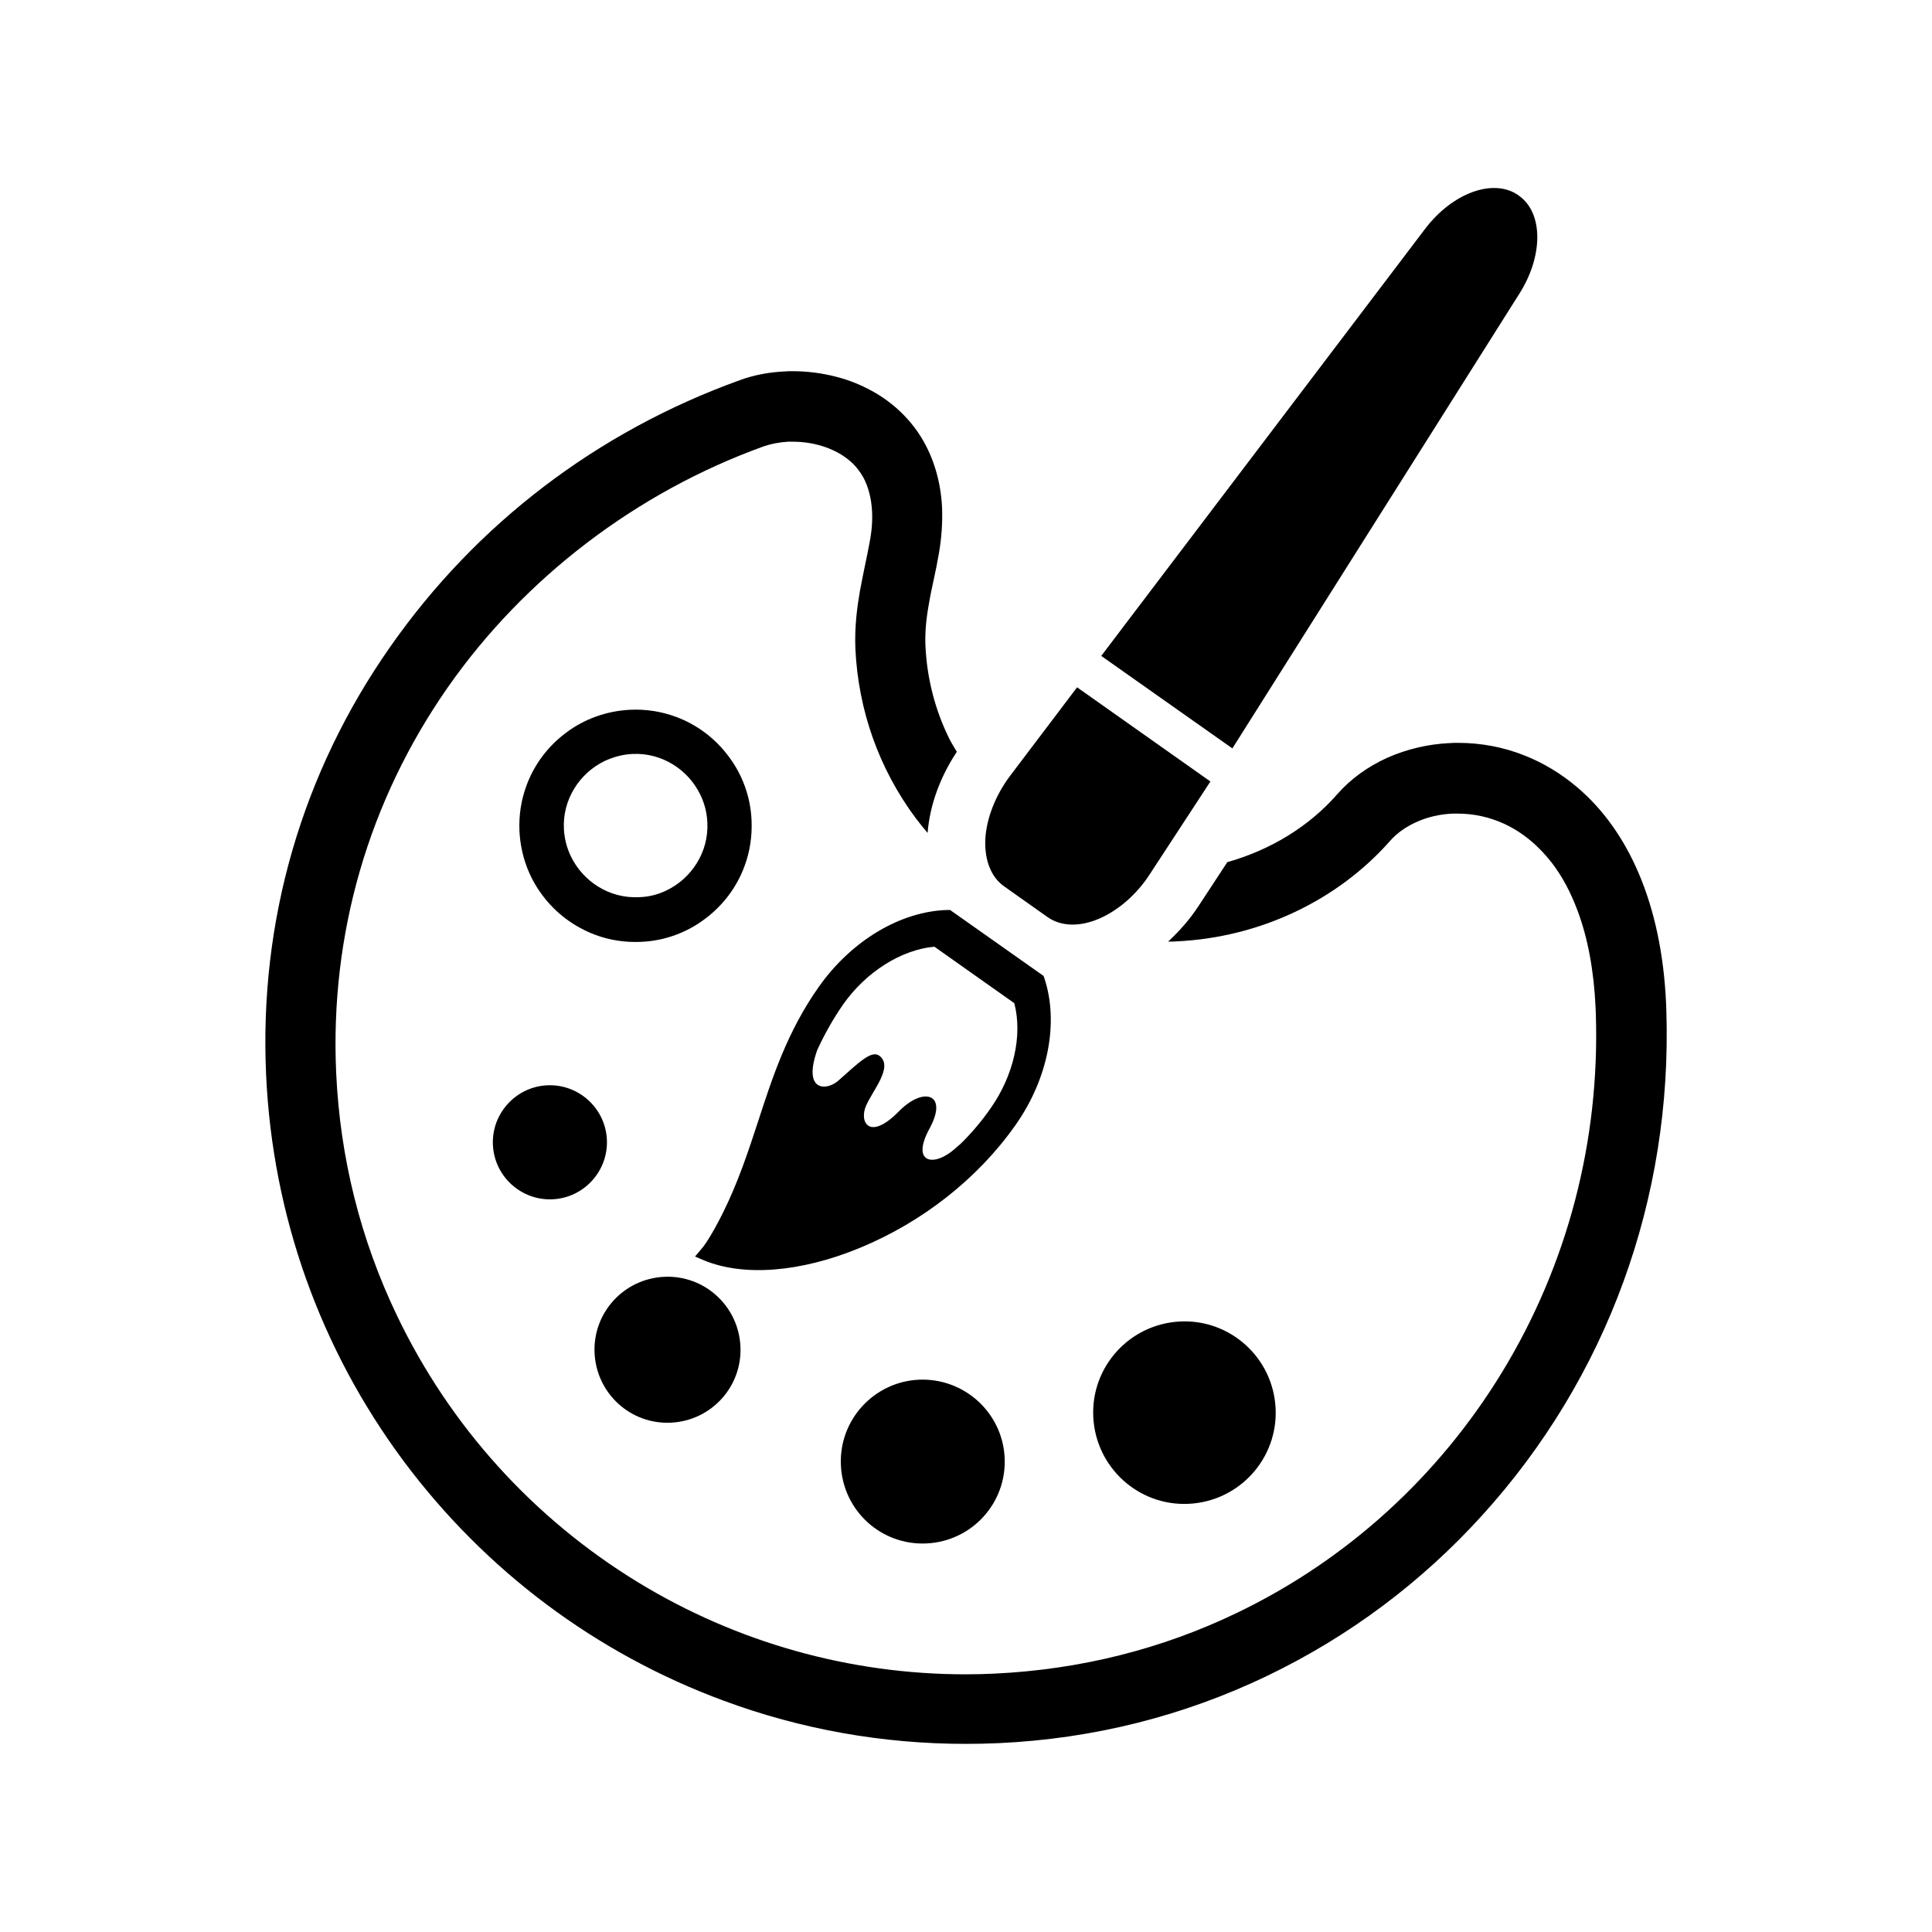
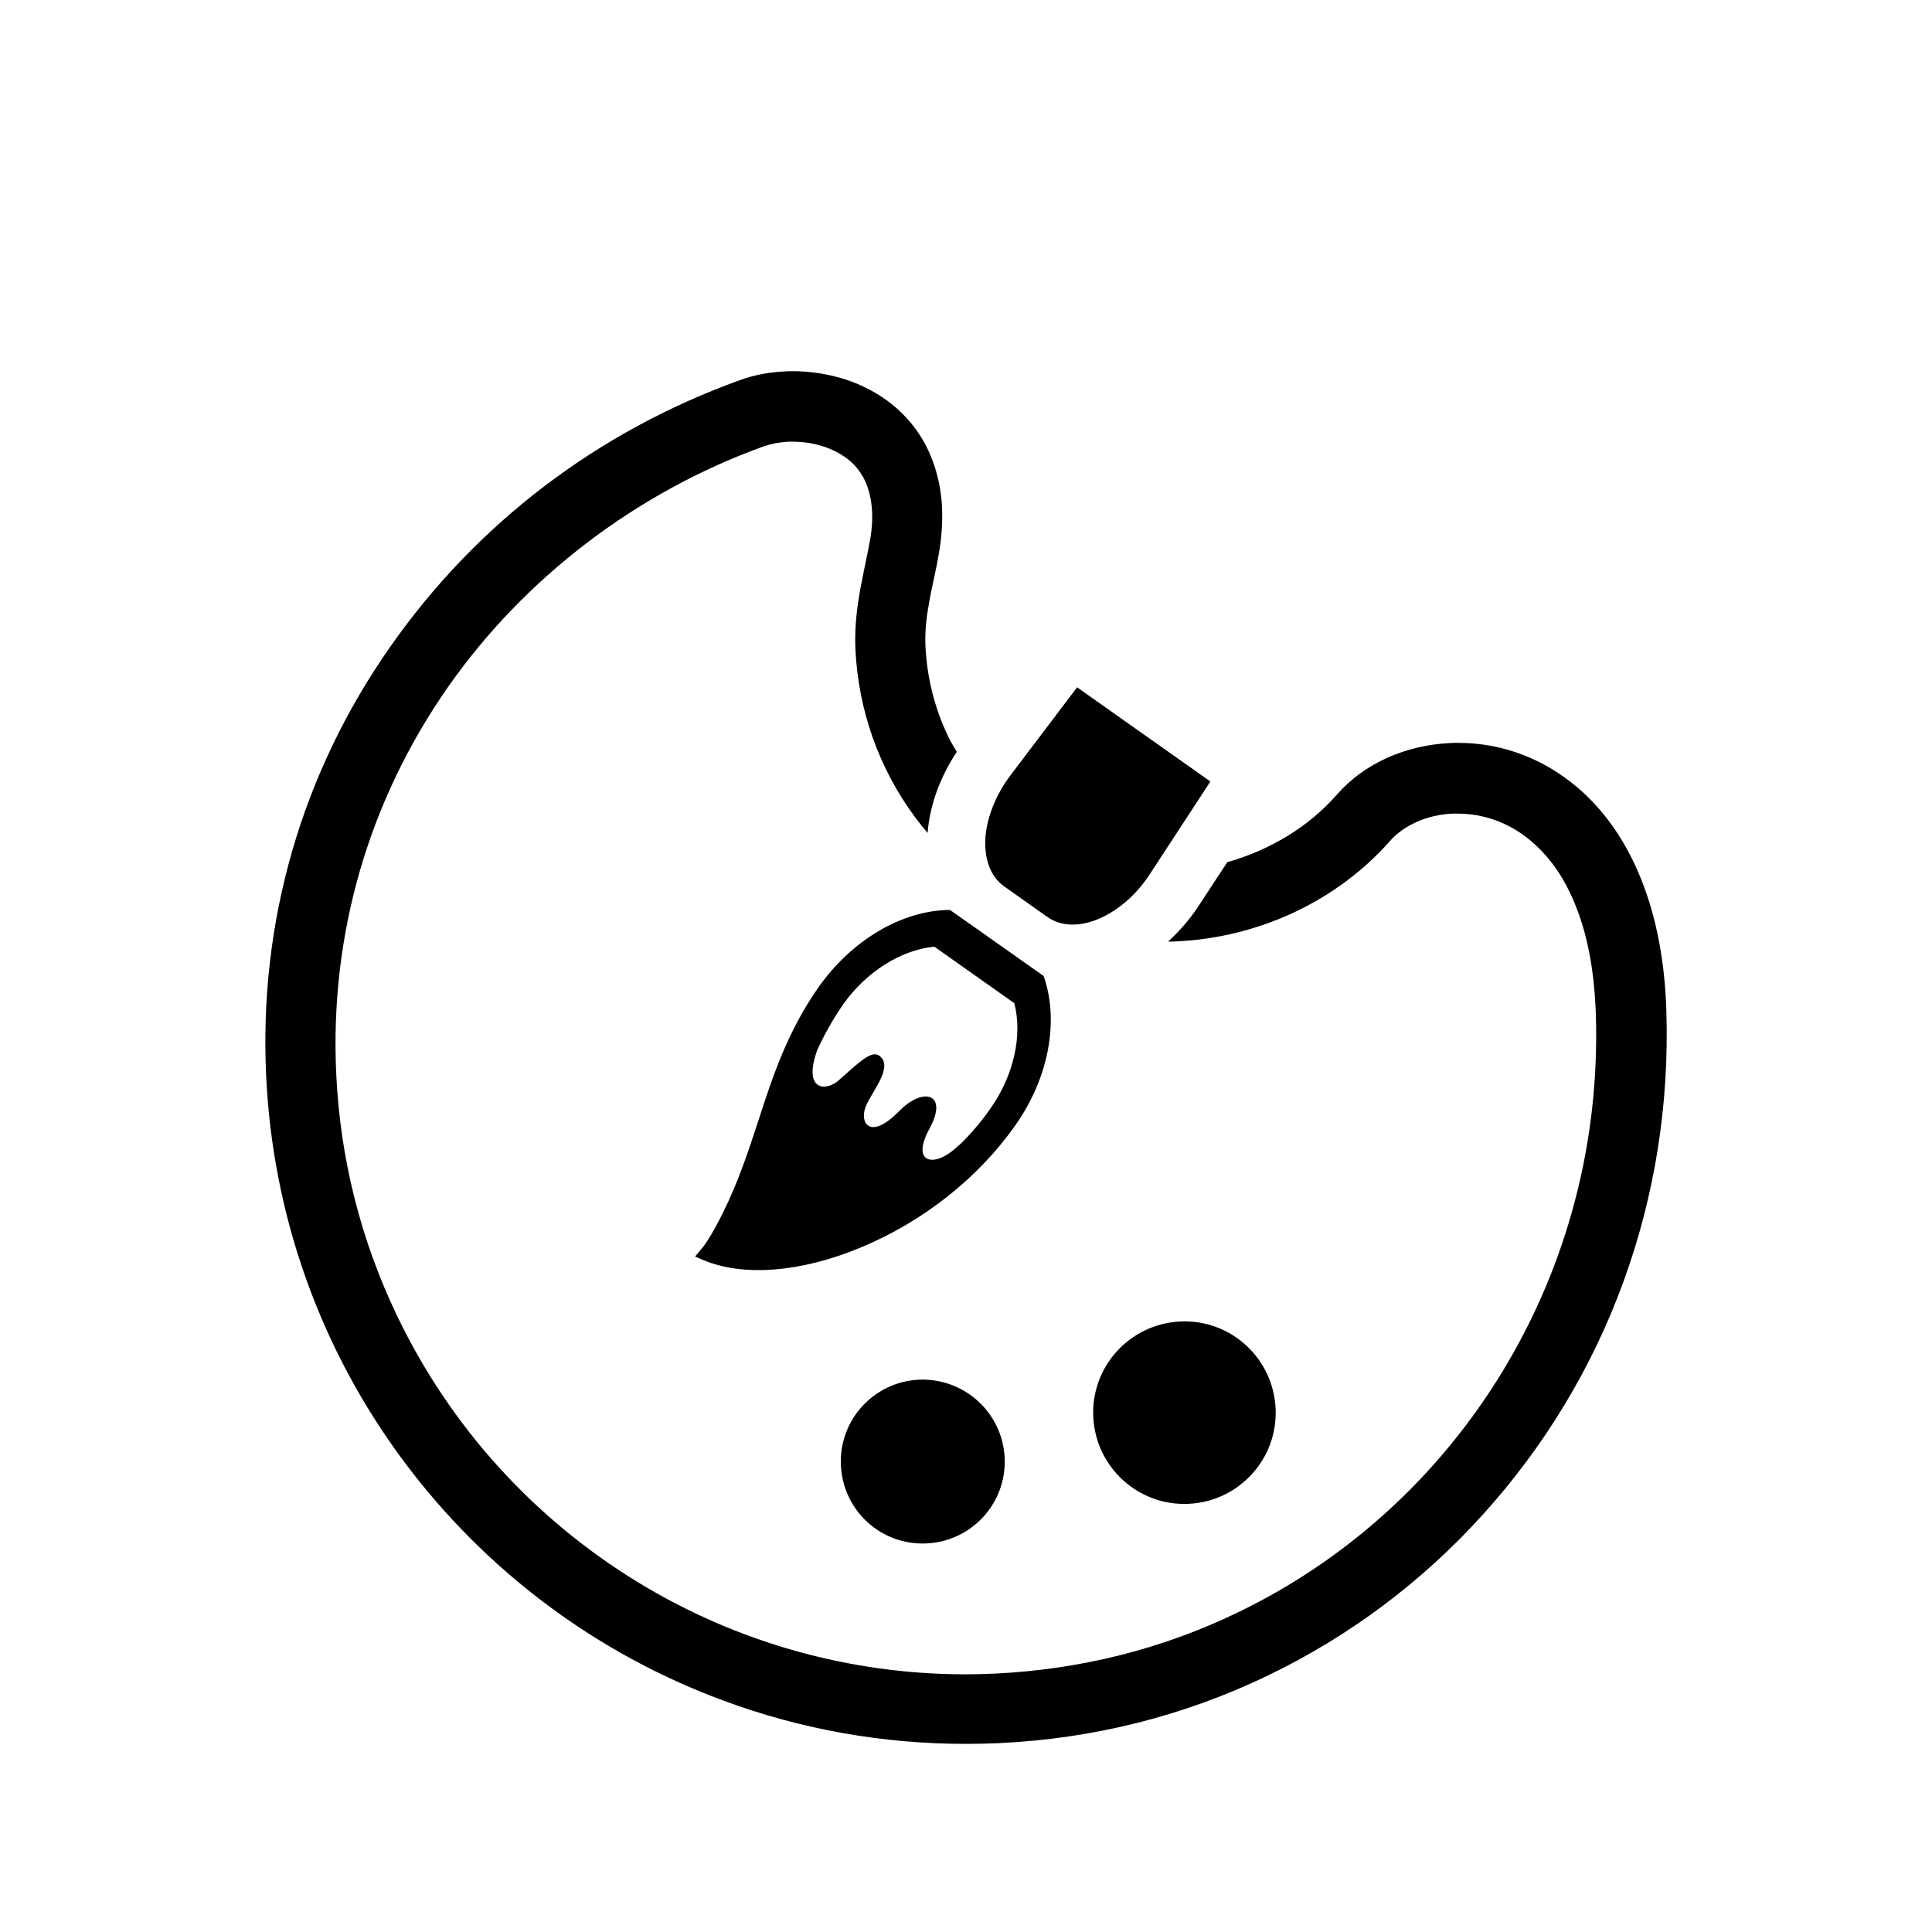
<svg xmlns="http://www.w3.org/2000/svg" version="1.1" id="_x32_" x="0px" y="0px" viewBox="0 0 800 800" style="enable-background:new 0 0 800 800;" xml:space="preserve">
  <g>
-     <path d="M246.5,387.1c5.9,2.2,12.3,3.2,18.9,2.9c9.9-0.4,19.1-3.9,26.5-9.5c7.4-5.5,13.2-13.1,16.4-21.9c2.2-5.9,3.2-12.3,2.9-18.9   c-0.4-9.9-3.9-19.1-9.5-26.5c-5.5-7.4-13.1-13.2-21.9-16.4c-5.9-2.2-12.3-3.2-18.9-2.9c-9.9,0.5-19.1,3.9-26.5,9.5   c-7.4,5.5-13.2,13.1-16.4,21.9c-2.2,5.9-3.2,12.3-2.9,18.9c0.5,9.9,3.9,19.1,9.5,26.5C230.1,378.1,237.7,383.8,246.5,387.1z    M237.8,326.5c3-4.9,7.4-8.9,12.6-11.4c3.5-1.6,7.3-2.7,11.4-2.9c6.2-0.3,11.9,1.3,16.8,4.3c4.9,3,8.9,7.4,11.4,12.6   c1.7,3.5,2.7,7.3,2.9,11.4c0.3,6.2-1.3,11.9-4.3,16.8c-3,4.9-7.4,8.9-12.6,11.4c-3.5,1.7-7.3,2.7-11.4,2.8   c-6.2,0.3-11.9-1.3-16.8-4.3c-4.9-3-8.9-7.4-11.4-12.6c-1.7-3.5-2.7-7.3-2.9-11.4C233.2,337.1,234.8,331.4,237.8,326.5z" />
    <path d="M452.7,586.7c1,20.9,18.7,37,39.5,36c20.9-1,37-18.7,36-39.5c-1-20.9-18.7-37-39.5-36C467.8,548.2,451.7,565.9,452.7,586.7   z" />
    <path d="M380.5,571.3c-18.7,0.9-33.2,16.7-32.3,35.5s16.7,33.2,35.5,32.3c18.7-0.9,33.2-16.7,32.3-35.5   C415.1,584.9,399.2,570.5,380.5,571.3z" />
-     <path d="M277.8,589.1c16.7-0.8,29.6-14.9,28.8-31.6c-0.8-16.7-14.9-29.6-31.6-28.8c-16.7,0.8-29.6,14.9-28.8,31.6   C247,577,261.1,589.9,277.8,589.1z" />
-     <path d="M204.1,474.1c0.6,13,11.7,23.1,24.7,22.5c13-0.6,23.1-11.7,22.5-24.7c-0.6-13-11.7-23.1-24.7-22.5   C213.6,450,203.5,461.1,204.1,474.1z" />
    <path d="M432.4,404.9l-0.3-0.8l-38.7-27.3l-0.8,0c-19.5,0.4-40,12.6-53.6,31.9c-12.9,18.3-19.1,37.2-25,55.4   c-4.1,12.5-8.3,25.3-14.6,38c-5.2,10.5-8.4,14.4-8.4,14.4l-3.2,3.8l3.5,1.5c16.5,6.9,40.1,5.1,64.8-5.1   c25.9-10.7,48.8-28.7,64.3-50.7C434,446.8,438.6,423.4,432.4,404.9z M397.7,473.7c-0.7,0.6-1.5,1.2-2.2,1.9   c-8.7,7.8-18.5,6.2-10.6-8.3c7.9-14.5-2.5-17.4-12.5-7.3c-12.5,12.8-16.7,4.5-13.8-2.1c2.8-6.5,11.3-16,5.7-20.6   c-3.3-2.8-8.7,2.7-17.2,10.2c-4.9,4.3-14.8,4.5-8.7-12.7c3-6.5,6.5-12.8,10.8-19c9.5-13.4,23.9-22.5,37.7-23.8l33.1,23.4   c3.5,13.4-0.3,30-9.8,43.5C406.6,464.1,402.4,469.1,397.7,473.7z" />
    <path d="M415.9,367.1l17.8,12.6c5.5,3.9,13.1,4.2,21.2,0.8c8-3.4,15.7-10,21.2-18.5l25.1-38.4l-55.2-39l-27.7,36.6   c-6.1,8.1-9.8,17.6-10.3,26.2C407.6,356.2,410.4,363.3,415.9,367.1z" />
-     <path d="M628.7,122.3c10.4-15.9,10.5-34.1,0.2-41.3l-0.1-0.1c-10.3-7.3-27.4-1.1-38.8,14l-134,176.7l54.3,38.3L628.7,122.3z" />
    <path d="M690,418.5l-0.1-2.8c-0.9-20.5-4.8-38.8-11.4-54.2c-6.2-14.5-14.7-26.4-25.4-35.5c-6.6-5.6-14-10.1-21.9-13.2   c-8.8-3.5-18.1-5.2-27.5-5.2c-1.1,0-2.3,0-3.4,0.1c-9,0.4-17.7,2.5-25.7,6c-8.2,3.7-15.3,8.8-20.9,15.2   c-11.8,13.5-27.8,23.1-45.5,28.1l-12,18.3c-3.6,5.5-7.9,10.3-12.5,14.6c1.2,0,2.3,0,3.5-0.1c34.3-1.6,66.5-16.8,88.4-41.6   c2.8-3.2,6.6-5.9,10.9-7.8c4.6-2.1,9.8-3.3,15.1-3.5l2,0c6.6,0,13.1,1.4,19.2,4.2c7.6,3.5,14.2,9,19.8,16.2   c4.3,5.6,7.8,12.2,10.6,19.7c4.3,11.4,6.8,25,7.5,40.3l0.1,2.6c1.7,52.5-11.7,103.7-38.7,148.1c-26.5,43.5-64.5,78-109.8,99.8   c-31.3,15.1-65.1,23.5-100.3,25.2c-4.1,0.2-8.2,0.3-12.2,0.3c-47.9,0-94.8-13.2-135.6-38.1c-43.4-26.5-77.9-64.7-99.8-110.4   c-15.1-31.5-23.6-65.3-25.2-100.6c-2.6-57.3,13.4-112.6,46.3-159.7c31.7-45.3,78.1-80.7,130.8-99.7c2.9-1,6.5-1.7,10-1.9   c0.6,0,1.3,0,2,0c4.1,0,8.3,0.6,12.1,1.8c4.6,1.4,8.6,3.6,11.7,6.3c2.2,1.9,3.9,4.1,5.4,6.7c2.1,4,3.3,8.6,3.6,14   c0.2,3.9-0.1,8.2-1,12.8c-0.5,2.9-1.2,6-1.9,9.5c-0.7,3.4-1.4,6.9-2.1,10.6c-1.1,6.3-2.3,14.7-1.9,24.1c1.2,25.5,9.8,49.7,25,70.1   c1.6,2.1,3.2,4.1,4.9,6.1c0.9-11.5,5.2-23.2,12.1-33.6c-1.2-2.1-2.5-4-3.5-6.2c-5.7-11.8-8.9-24.6-9.5-37.8   c-0.2-5,0.2-10.6,1.5-17.6c0.5-3.1,1.2-6.3,2-10c0.7-3.2,1.4-6.6,2-10.1c1.2-6.7,1.6-13.1,1.4-19.2c-0.5-10.9-3.5-21-8.7-29.4   c-4.7-7.6-11.5-14.1-19.6-18.7c-4.8-2.7-10-4.9-15.6-6.3c-5.8-1.5-11.9-2.3-18-2.3c-1.1,0-2.1,0-3.2,0.1   c-6.6,0.3-12.9,1.5-18.6,3.6c-59.1,21.3-109.2,59.5-144.8,110.4C125,320,107.2,381.4,110.2,445.3c2.7,58.1,22.4,113.3,57,159.8   c33.8,45.3,79.6,79.6,132.4,99.1c32.1,11.9,65.9,17.9,100.3,17.9c4.5,0,9.1-0.1,13.6-0.3c39.1-1.8,76.6-11.2,111.5-28   c33.6-16.2,63.5-38.5,88.8-66.4C665.5,570.4,692.5,496.3,690,418.5z" />
  </g>
</svg>